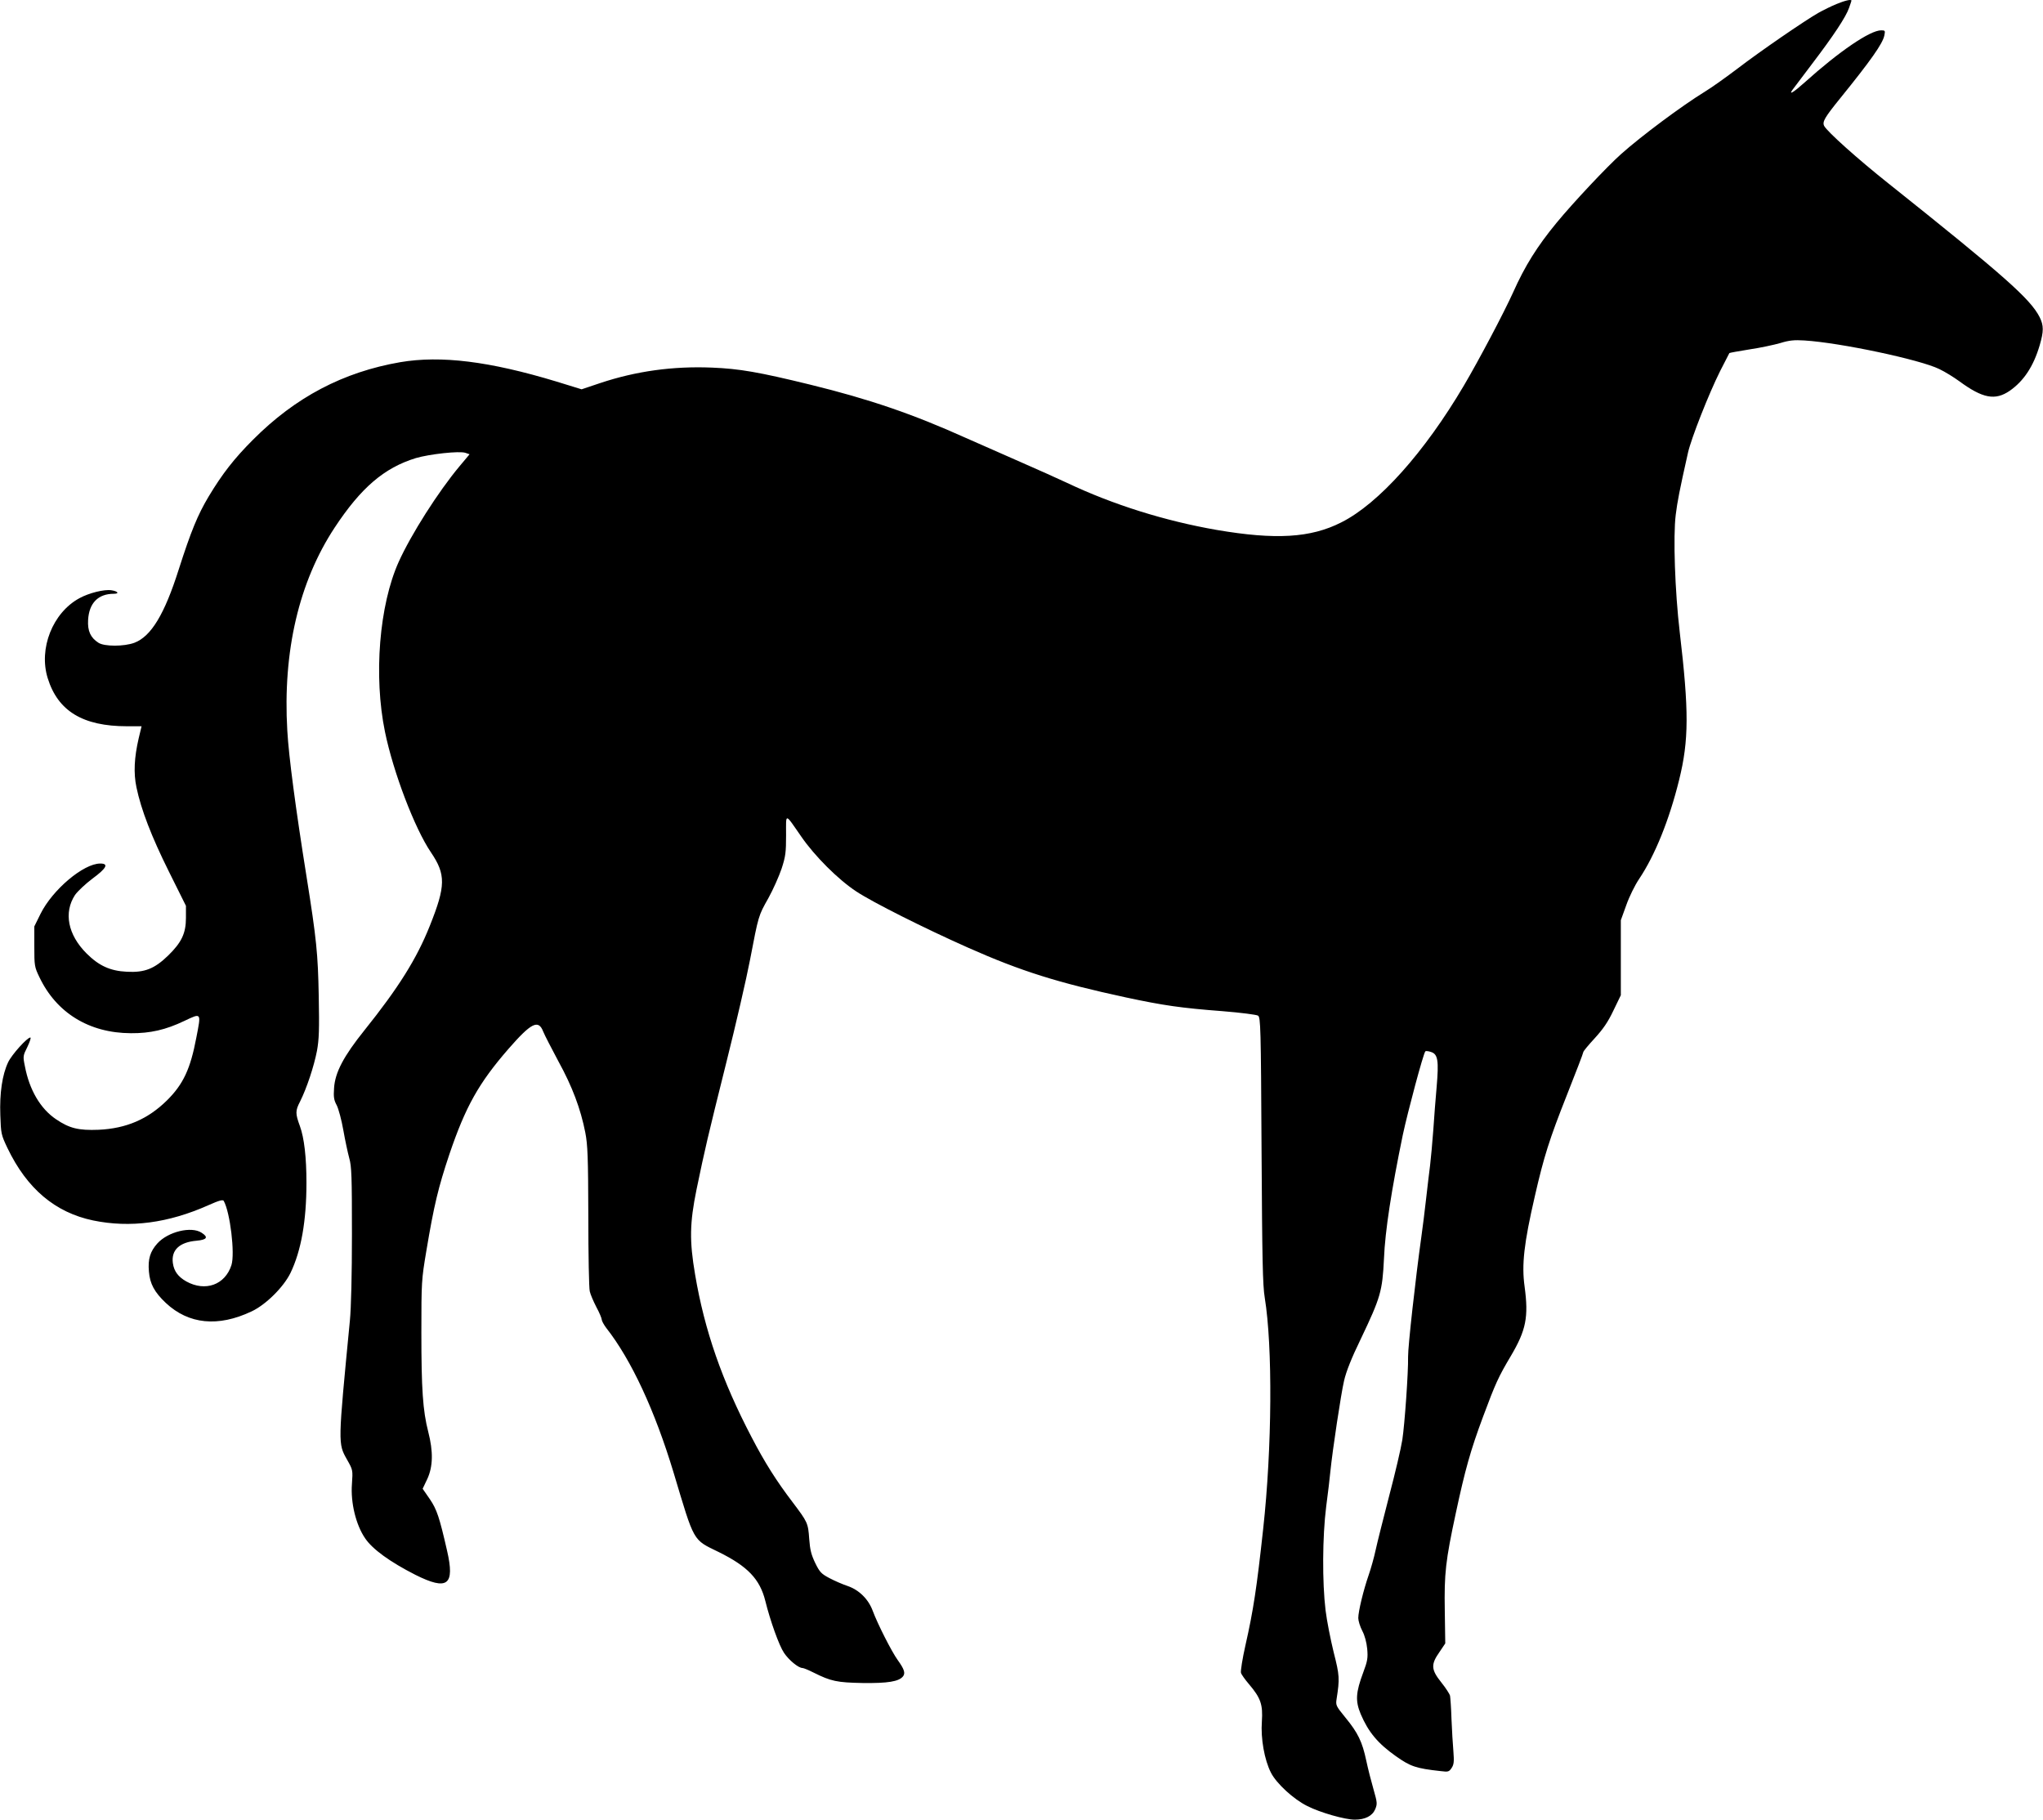
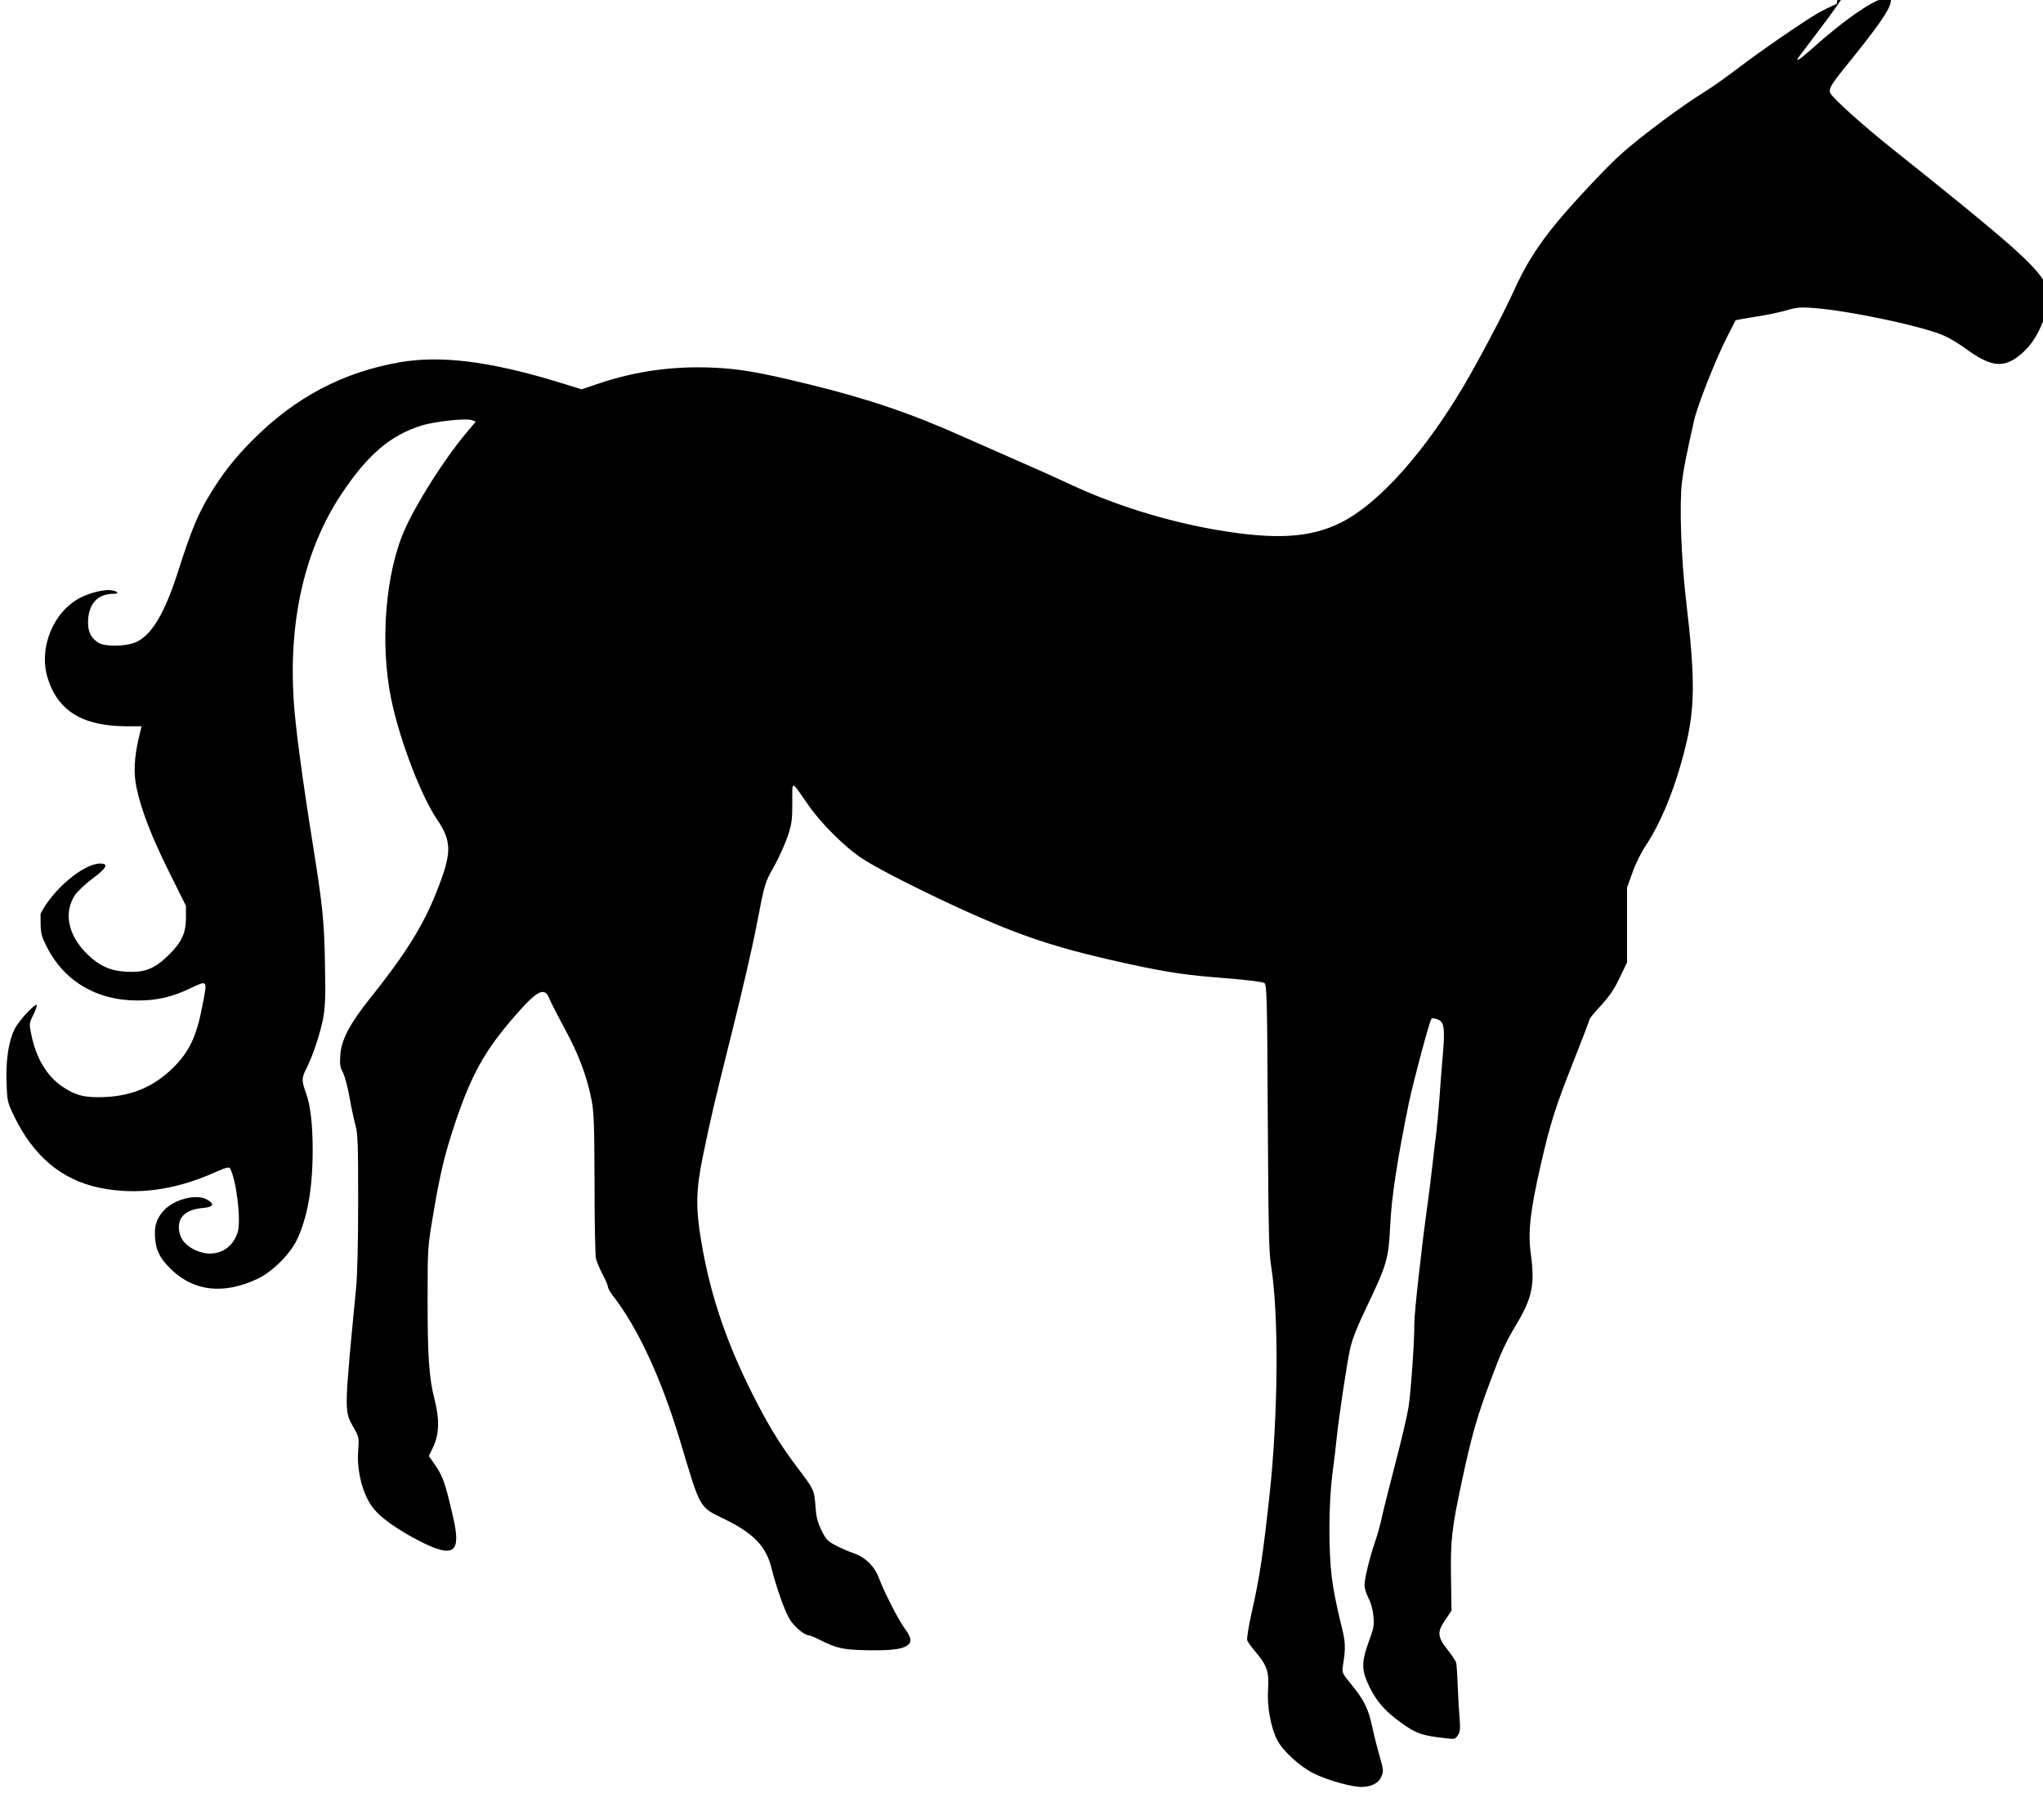
<svg xmlns="http://www.w3.org/2000/svg" version="1.0" width="1280pt" height="1140pt" viewBox="0 0 1280 1140" preserveAspectRatio="xMidYMid meet">
  <g transform="translate(0,1140) scale(0.1,-0.1)" fill="#000000" stroke="none">
-     <path d="M11507 11375 c-32 -13 -83 -38 -115 -56 -89 -51 -364 -240 -505 -348 -70 -53 -162 -119 -205 -145 -145 -89 -397 -277 -524 -390 -90 -80 -303 -307 -405 -431 -122 -148 -199 -271 -273 -437 -58 -128 -212 -420 -308 -583 -247 -419 -535 -741 -769 -858 -191 -97 -411 -110 -780 -47 -322 56 -647 157 -938 295 -55 26 -185 84 -290 130 -104 46 -260 114 -345 152 -333 150 -606 243 -973 333 -323 79 -444 100 -617 107 -244 10 -475 -22 -700 -97 l-116 -39 -159 49 c-420 127 -722 164 -977 121 -358 -62 -657 -219 -923 -486 -118 -118 -192 -213 -278 -356 -69 -116 -110 -216 -187 -456 -89 -281 -173 -420 -278 -460 -65 -24 -188 -24 -225 0 -50 32 -69 74 -65 143 6 106 63 164 161 164 37 0 26 16 -15 22 -45 7 -141 -17 -201 -50 -167 -91 -256 -315 -198 -501 64 -206 220 -301 497 -301 l91 0 -18 -75 c-28 -121 -33 -218 -14 -308 29 -139 94 -308 203 -527 l107 -215 0 -75 c0 -97 -27 -154 -112 -237 -85 -82 -146 -107 -258 -101 -105 5 -176 38 -253 115 -117 117 -144 256 -72 366 17 24 66 70 110 103 88 65 103 94 48 94 -105 0 -299 -164 -374 -315 l-39 -79 0 -126 c0 -120 1 -128 32 -192 106 -223 311 -350 573 -351 121 -1 218 21 335 77 108 51 106 54 75 -105 -37 -196 -82 -292 -184 -393 -120 -118 -255 -176 -428 -184 -126 -5 -183 9 -267 66 -98 66 -167 184 -195 332 -13 63 -12 66 16 122 15 32 24 58 18 58 -20 0 -117 -108 -139 -155 -37 -78 -54 -194 -49 -331 4 -117 5 -123 45 -207 122 -254 298 -403 536 -453 232 -48 471 -17 724 96 65 29 90 36 95 26 40 -72 71 -330 48 -402 -40 -124 -164 -168 -283 -102 -51 29 -77 64 -84 115 -11 81 41 131 149 140 65 6 75 22 31 50 -64 42 -210 7 -277 -67 -45 -50 -60 -98 -53 -176 6 -77 35 -130 106 -197 143 -134 328 -152 537 -53 90 42 201 153 244 241 67 139 100 326 100 565 0 159 -14 281 -41 355 -29 79 -29 96 1 154 42 84 87 220 106 318 13 72 15 133 11 343 -5 265 -14 356 -76 745 -69 431 -112 757 -121 918 -29 497 73 932 297 1272 165 250 310 374 508 435 85 25 273 46 311 33 l26 -9 -62 -74 c-134 -160 -305 -429 -382 -600 -122 -271 -158 -715 -86 -1065 52 -253 186 -605 288 -755 94 -139 93 -210 -7 -460 -82 -206 -196 -388 -410 -655 -130 -162 -184 -264 -190 -362 -4 -56 -1 -75 17 -108 11 -22 30 -92 41 -155 11 -63 28 -142 37 -175 15 -52 17 -116 17 -475 0 -258 -5 -464 -13 -545 -75 -776 -75 -767 -18 -869 37 -65 37 -66 31 -153 -9 -117 25 -257 83 -341 46 -68 155 -147 314 -228 202 -101 249 -66 199 151 -48 210 -64 258 -108 323 l-45 65 29 61 c36 78 38 172 6 296 -34 132 -43 269 -43 622 0 318 1 331 31 510 48 287 75 399 145 608 101 297 183 444 369 658 143 164 188 187 218 110 9 -23 53 -107 96 -188 86 -156 139 -297 168 -445 15 -77 18 -153 19 -525 0 -239 4 -451 9 -470 4 -19 23 -63 41 -98 19 -35 34 -71 34 -79 0 -8 13 -32 28 -52 158 -201 305 -519 422 -906 133 -443 118 -418 284 -499 180 -89 257 -169 291 -306 31 -125 86 -279 117 -325 30 -45 90 -95 116 -95 7 0 38 -13 70 -29 108 -54 146 -62 307 -65 157 -2 227 9 253 42 15 20 8 44 -33 101 -39 54 -127 228 -157 309 -27 73 -85 131 -158 156 -30 10 -81 32 -113 49 -51 27 -61 37 -89 94 -25 52 -33 83 -38 151 -7 101 -10 106 -105 232 -100 131 -175 250 -255 404 -186 355 -296 671 -355 1021 -36 211 -34 322 9 533 53 256 69 324 186 793 60 239 127 530 149 645 54 281 52 275 115 387 30 54 67 138 83 185 25 77 28 102 28 210 0 141 -10 142 95 -9 84 -122 231 -269 345 -344 103 -68 423 -229 700 -352 333 -148 564 -220 990 -312 234 -50 343 -66 605 -86 113 -9 213 -22 222 -28 16 -11 18 -71 22 -842 4 -687 7 -846 20 -925 50 -306 46 -942 -10 -1450 -40 -367 -61 -507 -111 -728 -19 -84 -31 -161 -28 -172 3 -11 26 -43 50 -71 74 -87 88 -128 81 -234 -8 -106 16 -241 57 -321 34 -67 141 -166 228 -209 81 -41 235 -85 297 -85 65 0 110 23 128 65 14 34 13 42 -10 123 -14 48 -35 130 -46 182 -25 118 -52 174 -131 270 -58 71 -61 77 -55 115 20 128 19 148 -18 293 -19 78 -43 197 -51 264 -21 174 -20 460 4 650 11 84 23 182 26 218 14 138 67 489 86 570 13 57 47 143 104 260 125 262 136 300 146 505 7 174 47 431 118 775 31 145 128 508 141 523 3 4 20 2 37 -4 42 -14 48 -55 34 -218 -6 -69 -16 -191 -21 -271 -6 -80 -15 -179 -20 -220 -5 -41 -17 -136 -25 -210 -8 -74 -22 -182 -30 -240 -37 -265 -84 -688 -83 -750 2 -95 -21 -421 -36 -520 -8 -52 -45 -210 -82 -350 -36 -140 -75 -293 -85 -340 -10 -47 -30 -118 -44 -158 -32 -92 -65 -227 -65 -269 0 -17 11 -53 25 -80 16 -30 27 -73 31 -113 5 -57 2 -76 -25 -148 -47 -126 -50 -178 -16 -260 48 -113 107 -184 220 -264 92 -65 126 -77 282 -94 47 -6 52 -4 68 20 14 21 16 40 11 103 -4 43 -9 134 -12 203 -2 69 -7 134 -9 146 -3 12 -27 49 -55 84 -64 80 -66 112 -12 189 l37 55 -3 205 c-4 234 5 313 69 611 58 271 92 393 171 605 78 209 95 247 174 380 95 161 112 243 86 435 -19 137 -4 270 64 565 57 250 92 359 200 632 57 144 104 266 104 272 0 5 32 44 71 86 52 57 83 101 117 173 l47 97 0 235 0 235 34 94 c19 54 54 125 81 165 99 148 188 368 250 619 62 250 62 434 4 927 -30 255 -42 600 -25 735 10 81 23 150 77 390 20 88 129 366 201 510 31 61 57 111 58 113 2 2 58 12 126 23 68 10 156 29 194 40 55 17 87 20 150 16 225 -14 725 -120 845 -179 36 -17 92 -52 125 -76 147 -108 225 -123 317 -60 87 61 148 152 187 284 26 89 26 124 0 177 -58 114 -220 258 -949 839 -191 152 -381 322 -401 359 -13 26 3 53 101 174 191 236 266 342 276 393 6 30 5 32 -20 32 -69 0 -261 -130 -480 -327 -68 -61 -102 -82 -75 -45 8 11 63 84 123 163 134 176 212 294 231 350 8 23 15 43 15 45 0 10 -40 1 -93 -21z" />
+     <path d="M11507 11375 c-32 -13 -83 -38 -115 -56 -89 -51 -364 -240 -505 -348 -70 -53 -162 -119 -205 -145 -145 -89 -397 -277 -524 -390 -90 -80 -303 -307 -405 -431 -122 -148 -199 -271 -273 -437 -58 -128 -212 -420 -308 -583 -247 -419 -535 -741 -769 -858 -191 -97 -411 -110 -780 -47 -322 56 -647 157 -938 295 -55 26 -185 84 -290 130 -104 46 -260 114 -345 152 -333 150 -606 243 -973 333 -323 79 -444 100 -617 107 -244 10 -475 -22 -700 -97 l-116 -39 -159 49 c-420 127 -722 164 -977 121 -358 -62 -657 -219 -923 -486 -118 -118 -192 -213 -278 -356 -69 -116 -110 -216 -187 -456 -89 -281 -173 -420 -278 -460 -65 -24 -188 -24 -225 0 -50 32 -69 74 -65 143 6 106 63 164 161 164 37 0 26 16 -15 22 -45 7 -141 -17 -201 -50 -167 -91 -256 -315 -198 -501 64 -206 220 -301 497 -301 l91 0 -18 -75 c-28 -121 -33 -218 -14 -308 29 -139 94 -308 203 -527 l107 -215 0 -75 c0 -97 -27 -154 -112 -237 -85 -82 -146 -107 -258 -101 -105 5 -176 38 -253 115 -117 117 -144 256 -72 366 17 24 66 70 110 103 88 65 103 94 48 94 -105 0 -299 -164 -374 -315 c0 -120 1 -128 32 -192 106 -223 311 -350 573 -351 121 -1 218 21 335 77 108 51 106 54 75 -105 -37 -196 -82 -292 -184 -393 -120 -118 -255 -176 -428 -184 -126 -5 -183 9 -267 66 -98 66 -167 184 -195 332 -13 63 -12 66 16 122 15 32 24 58 18 58 -20 0 -117 -108 -139 -155 -37 -78 -54 -194 -49 -331 4 -117 5 -123 45 -207 122 -254 298 -403 536 -453 232 -48 471 -17 724 96 65 29 90 36 95 26 40 -72 71 -330 48 -402 -40 -124 -164 -168 -283 -102 -51 29 -77 64 -84 115 -11 81 41 131 149 140 65 6 75 22 31 50 -64 42 -210 7 -277 -67 -45 -50 -60 -98 -53 -176 6 -77 35 -130 106 -197 143 -134 328 -152 537 -53 90 42 201 153 244 241 67 139 100 326 100 565 0 159 -14 281 -41 355 -29 79 -29 96 1 154 42 84 87 220 106 318 13 72 15 133 11 343 -5 265 -14 356 -76 745 -69 431 -112 757 -121 918 -29 497 73 932 297 1272 165 250 310 374 508 435 85 25 273 46 311 33 l26 -9 -62 -74 c-134 -160 -305 -429 -382 -600 -122 -271 -158 -715 -86 -1065 52 -253 186 -605 288 -755 94 -139 93 -210 -7 -460 -82 -206 -196 -388 -410 -655 -130 -162 -184 -264 -190 -362 -4 -56 -1 -75 17 -108 11 -22 30 -92 41 -155 11 -63 28 -142 37 -175 15 -52 17 -116 17 -475 0 -258 -5 -464 -13 -545 -75 -776 -75 -767 -18 -869 37 -65 37 -66 31 -153 -9 -117 25 -257 83 -341 46 -68 155 -147 314 -228 202 -101 249 -66 199 151 -48 210 -64 258 -108 323 l-45 65 29 61 c36 78 38 172 6 296 -34 132 -43 269 -43 622 0 318 1 331 31 510 48 287 75 399 145 608 101 297 183 444 369 658 143 164 188 187 218 110 9 -23 53 -107 96 -188 86 -156 139 -297 168 -445 15 -77 18 -153 19 -525 0 -239 4 -451 9 -470 4 -19 23 -63 41 -98 19 -35 34 -71 34 -79 0 -8 13 -32 28 -52 158 -201 305 -519 422 -906 133 -443 118 -418 284 -499 180 -89 257 -169 291 -306 31 -125 86 -279 117 -325 30 -45 90 -95 116 -95 7 0 38 -13 70 -29 108 -54 146 -62 307 -65 157 -2 227 9 253 42 15 20 8 44 -33 101 -39 54 -127 228 -157 309 -27 73 -85 131 -158 156 -30 10 -81 32 -113 49 -51 27 -61 37 -89 94 -25 52 -33 83 -38 151 -7 101 -10 106 -105 232 -100 131 -175 250 -255 404 -186 355 -296 671 -355 1021 -36 211 -34 322 9 533 53 256 69 324 186 793 60 239 127 530 149 645 54 281 52 275 115 387 30 54 67 138 83 185 25 77 28 102 28 210 0 141 -10 142 95 -9 84 -122 231 -269 345 -344 103 -68 423 -229 700 -352 333 -148 564 -220 990 -312 234 -50 343 -66 605 -86 113 -9 213 -22 222 -28 16 -11 18 -71 22 -842 4 -687 7 -846 20 -925 50 -306 46 -942 -10 -1450 -40 -367 -61 -507 -111 -728 -19 -84 -31 -161 -28 -172 3 -11 26 -43 50 -71 74 -87 88 -128 81 -234 -8 -106 16 -241 57 -321 34 -67 141 -166 228 -209 81 -41 235 -85 297 -85 65 0 110 23 128 65 14 34 13 42 -10 123 -14 48 -35 130 -46 182 -25 118 -52 174 -131 270 -58 71 -61 77 -55 115 20 128 19 148 -18 293 -19 78 -43 197 -51 264 -21 174 -20 460 4 650 11 84 23 182 26 218 14 138 67 489 86 570 13 57 47 143 104 260 125 262 136 300 146 505 7 174 47 431 118 775 31 145 128 508 141 523 3 4 20 2 37 -4 42 -14 48 -55 34 -218 -6 -69 -16 -191 -21 -271 -6 -80 -15 -179 -20 -220 -5 -41 -17 -136 -25 -210 -8 -74 -22 -182 -30 -240 -37 -265 -84 -688 -83 -750 2 -95 -21 -421 -36 -520 -8 -52 -45 -210 -82 -350 -36 -140 -75 -293 -85 -340 -10 -47 -30 -118 -44 -158 -32 -92 -65 -227 -65 -269 0 -17 11 -53 25 -80 16 -30 27 -73 31 -113 5 -57 2 -76 -25 -148 -47 -126 -50 -178 -16 -260 48 -113 107 -184 220 -264 92 -65 126 -77 282 -94 47 -6 52 -4 68 20 14 21 16 40 11 103 -4 43 -9 134 -12 203 -2 69 -7 134 -9 146 -3 12 -27 49 -55 84 -64 80 -66 112 -12 189 l37 55 -3 205 c-4 234 5 313 69 611 58 271 92 393 171 605 78 209 95 247 174 380 95 161 112 243 86 435 -19 137 -4 270 64 565 57 250 92 359 200 632 57 144 104 266 104 272 0 5 32 44 71 86 52 57 83 101 117 173 l47 97 0 235 0 235 34 94 c19 54 54 125 81 165 99 148 188 368 250 619 62 250 62 434 4 927 -30 255 -42 600 -25 735 10 81 23 150 77 390 20 88 129 366 201 510 31 61 57 111 58 113 2 2 58 12 126 23 68 10 156 29 194 40 55 17 87 20 150 16 225 -14 725 -120 845 -179 36 -17 92 -52 125 -76 147 -108 225 -123 317 -60 87 61 148 152 187 284 26 89 26 124 0 177 -58 114 -220 258 -949 839 -191 152 -381 322 -401 359 -13 26 3 53 101 174 191 236 266 342 276 393 6 30 5 32 -20 32 -69 0 -261 -130 -480 -327 -68 -61 -102 -82 -75 -45 8 11 63 84 123 163 134 176 212 294 231 350 8 23 15 43 15 45 0 10 -40 1 -93 -21z" />
  </g>
</svg>